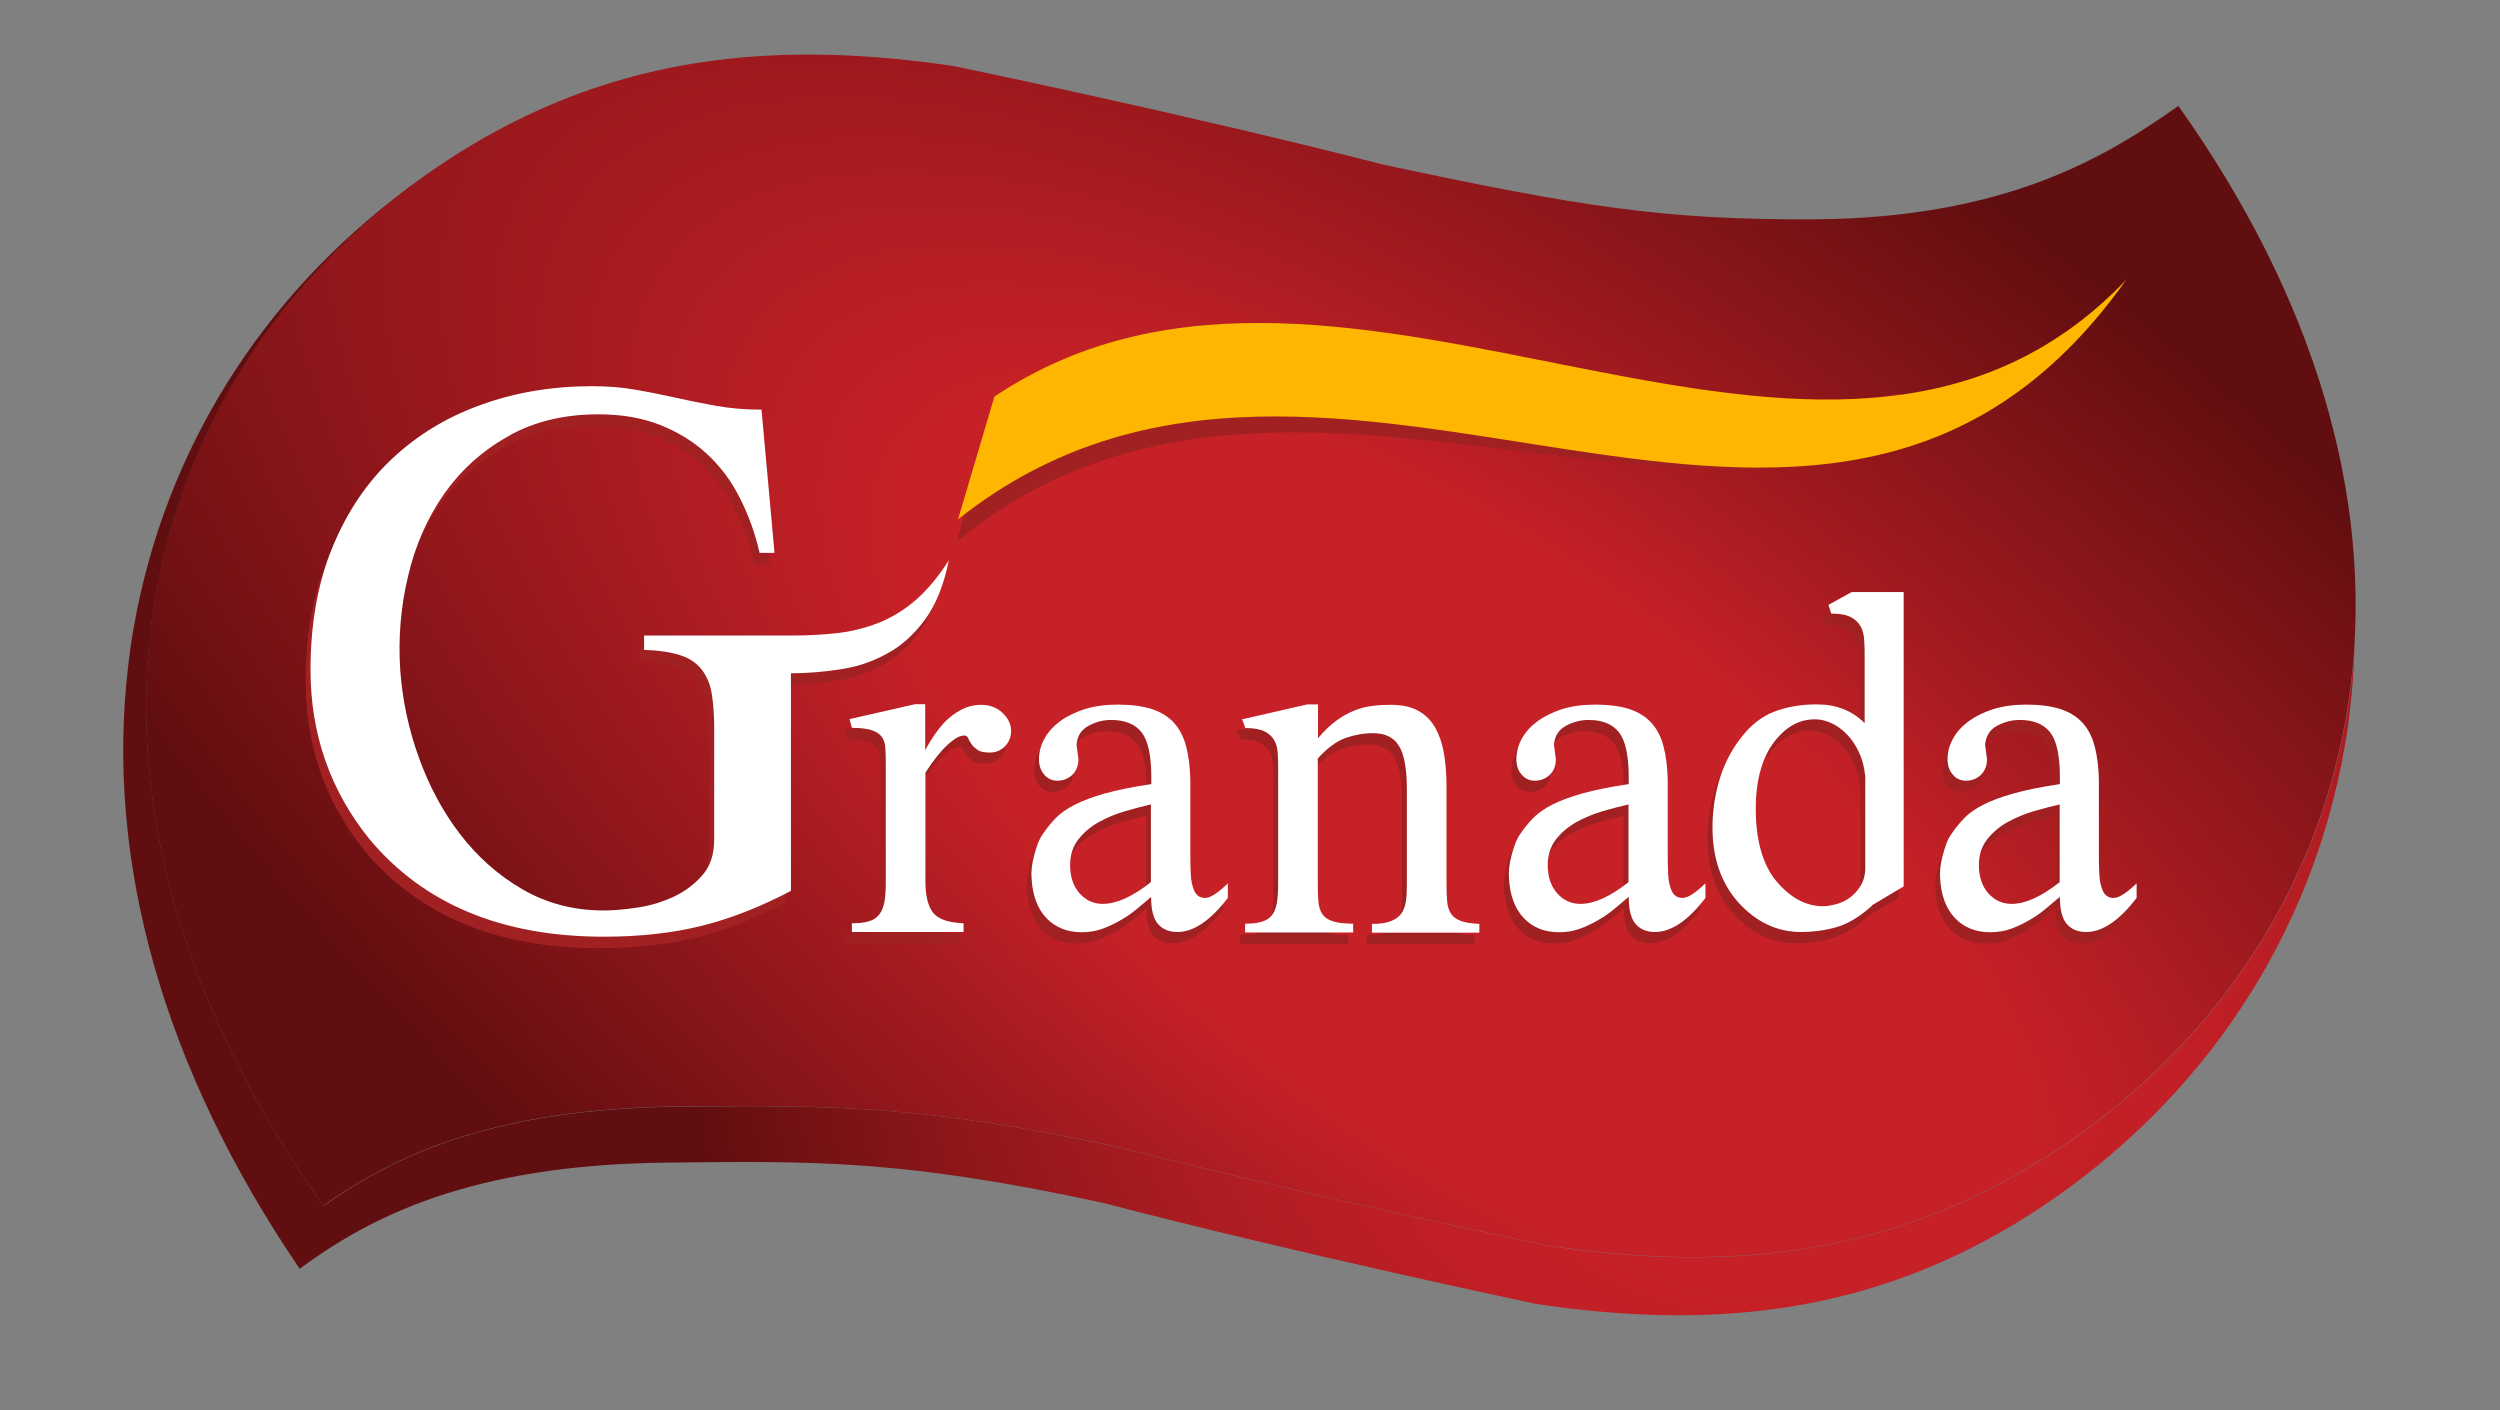
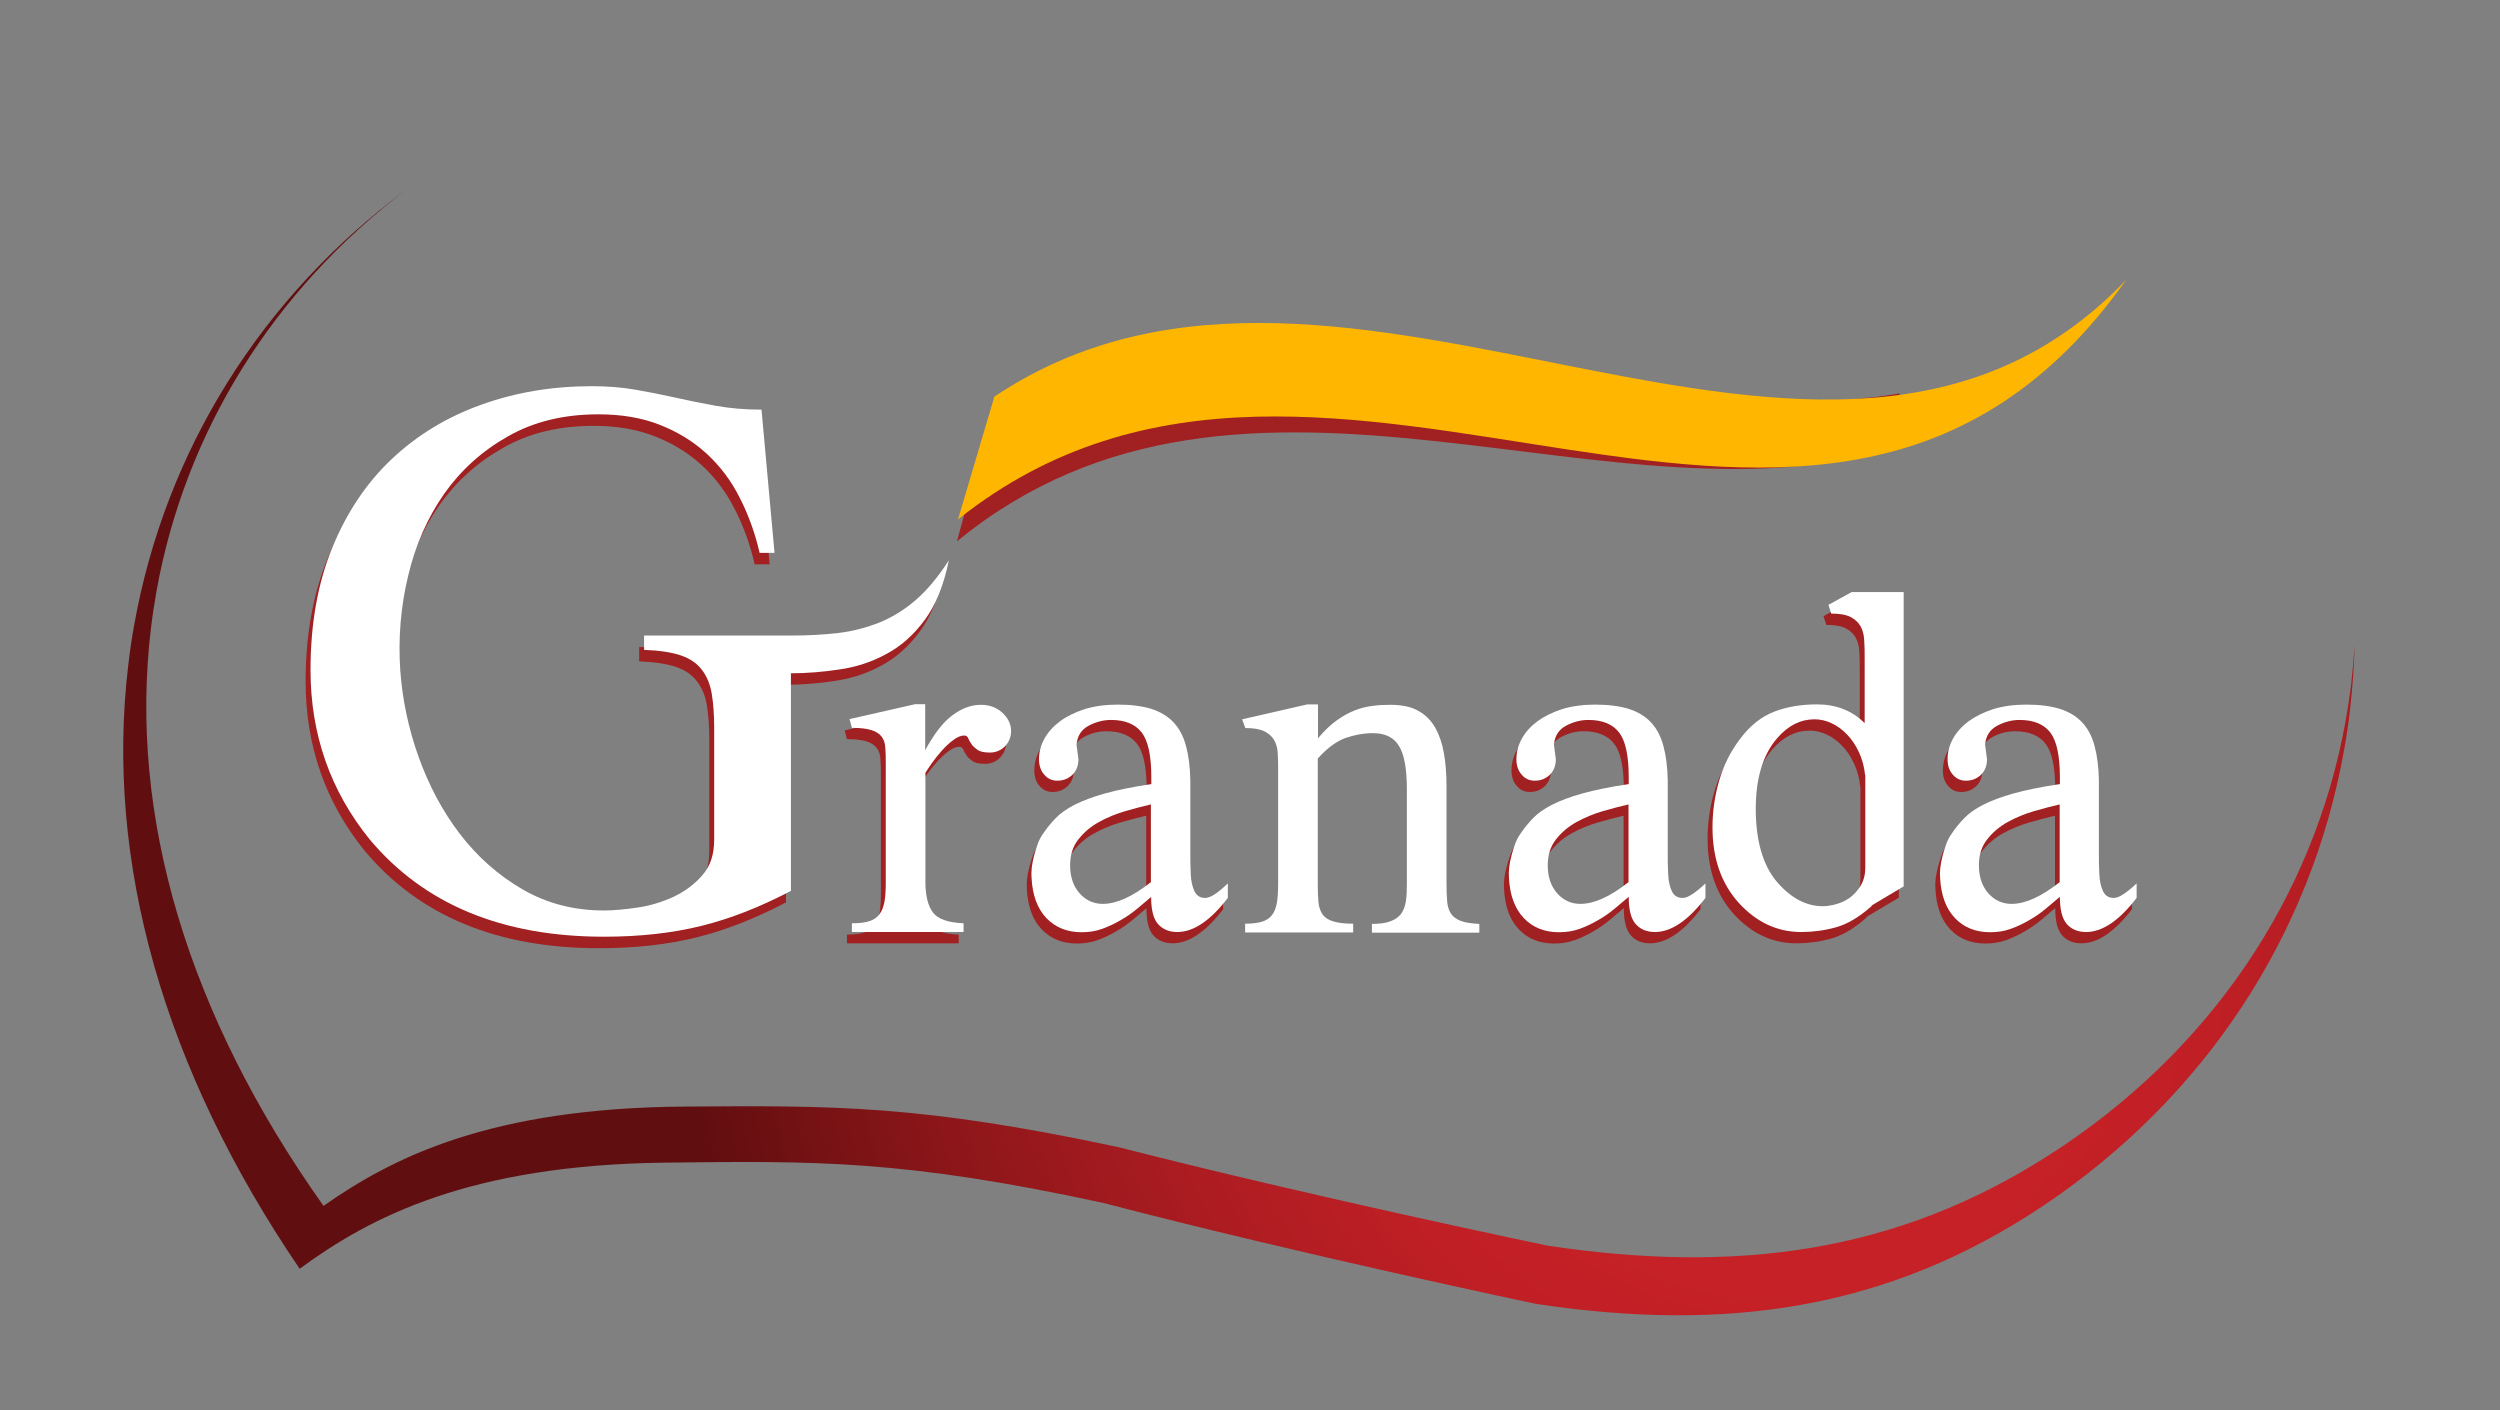
<svg xmlns="http://www.w3.org/2000/svg" viewBox="0 0 117.3 66.16">
  <rect x="0" y="0" width="117.3" height="66.16" fill="#808080" stroke="none" />
  <defs>
    <style>
      .cls-1, .cls-2, .cls-3, .cls-4, .cls-5, .cls-6, .cls-7 {
        stroke-width: 0px;
      }

      .cls-1, .cls-4 {
        fill: #a12022;
      }

      .cls-1, .cls-7 {
        fill-rule: evenodd;
      }

      .cls-8 {
        clip-path: url(#clippath-2);
      }

      .cls-9 {
        isolation: isolate;
      }

      .cls-2 {
        fill: none;
      }

      .cls-10 {
        clip-path: url(#clippath-1);
      }

      .cls-3 {
        fill: #fff;
      }

      .cls-5 {
        fill: url(#radial-gradient-2);
      }

      .cls-11 {
        clip-path: url(#clippath);
      }

      .cls-6 {
        fill: url(#radial-gradient);
      }

      .cls-12 {
        clip-path: url(#clippath-3);
      }

      .cls-7 {
        fill: #ffb600;
      }

      .cls-13 {
        mix-blend-mode: multiply;
      }
    </style>
    <clipPath id="clippath">
-       <path class="cls-2" d="m21.22,7.37c-7.46,4.79-12.39,12.02-13.89,20.37-.1.58-.19,1.17-.26,1.75-1.05,8.79,1.73,18.11,8.1,27.08,3.26-2.29,7.85-4.6,16.97-4.66,7-.04,11.05-.07,20.35,1.91,9.28,2.38,20.14,4.62,20.14,4.62,8.81,1.32,16.33.36,23.53-4.27,7.46-4.79,12.39-12.02,13.89-20.37.1-.58.19-1.17.26-1.75,1.05-8.79-1.73-18.11-8.1-27.08-3.26,2.29-7.95,5.26-17.07,5.32-7,.04-10.95-.58-20.25-2.57-9.28-2.38-20.14-4.62-20.14-4.62-2.36-.35-4.62-.54-6.81-.54-6,0-11.44,1.42-16.72,4.81" />
-     </clipPath>
+       </clipPath>
    <radialGradient id="radial-gradient" cx="-3113.71" cy="393.44" fx="-3113.71" fy="393.44" r=".3" gradientTransform="translate(-703181.03 -589631.7) rotate(-143.27) scale(294.55 -132.23) skewX(.43)" gradientUnits="userSpaceOnUse">
      <stop offset="0" stop-color="#c62127" />
      <stop offset=".34" stop-color="#c62127" />
      <stop offset=".56" stop-color="#a21a1f" />
      <stop offset="1" stop-color="#610e10" />
    </radialGradient>
    <clipPath id="clippath-1">
      <path class="cls-2" d="m6.29,29.35c-.11.61-.2,1.23-.27,1.84-1.11,9.22,1.66,18.97,8.04,28.34,3.3-2.42,7.95-4.87,17.16-4.98,7.07-.08,11.16-.14,20.54,1.89,9.36,2.44,20.32,4.74,20.32,4.74,8.89,1.34,16.48.28,23.78-4.6,7.56-5.06,12.58-12.67,14.13-21.42.11-.61.2-1.23.27-1.84.12-1.02.19-2.04.22-3.07-.04.61-.09,1.21-.16,1.81-.07.59-.16,1.17-.26,1.75-1.5,8.35-6.43,15.58-13.89,20.37-7.2,4.62-14.72,5.59-23.53,4.27,0,0-10.86-2.25-20.14-4.62-9.3-1.99-13.35-1.96-20.35-1.91-9.12.06-13.71,2.37-16.97,4.66-6.37-8.97-9.15-18.29-8.1-27.08.07-.59.16-1.17.26-1.75,1.35-7.51,5.48-14.12,11.73-18.86-6.8,5.04-11.32,12.25-12.78,20.47" />
    </clipPath>
    <radialGradient id="radial-gradient-2" cx="-3115.59" cy="391.38" fx="-3115.59" fy="391.38" r=".3" gradientTransform="translate(-254343.34 -473178.74) rotate(-125.06) scale(171.14 -162.45) skewX(-.26)" gradientUnits="userSpaceOnUse">
      <stop offset="0" stop-color="#c62127" />
      <stop offset=".29" stop-color="#c62127" />
      <stop offset=".41" stop-color="#bf1f25" />
      <stop offset=".58" stop-color="#ab1c21" />
      <stop offset=".78" stop-color="#8c1619" />
      <stop offset="1" stop-color="#610e10" />
      <stop offset="1" stop-color="#610e10" />
    </radialGradient>
    <clipPath id="clippath-2">
      <rect class="cls-2" x="44.89" y="16.05" width="44.59" height="9.34" />
    </clipPath>
    <clipPath id="clippath-3">
      <rect class="cls-2" x="14.34" y="18.67" width="85.7" height="25.83" />
    </clipPath>
  </defs>
  <g class="cls-9">
    <g id="Layer_1" data-name="Layer 1">
      <g>
        <g class="cls-11">
-           <polygon class="cls-6" points="72.85 109.64 -22.01 38.86 44.54 -47.3 139.4 23.48 72.85 109.64" />
-         </g>
+           </g>
        <g class="cls-10">
          <polygon class="cls-5" points="39.97 112.5 -20.23 26.7 75.41 -41.1 135.62 44.71 39.97 112.5" />
        </g>
        <g>
          <g class="cls-13">
            <g class="cls-8">
              <path class="cls-1" d="m89.13,18.46c-13.26,2.29-30.05-7.41-42.69,1.3l-1.54,5.64c13.56-11.1,31.06.05,44.59-4.59-.34-.68-.45-1.52-.36-2.35" />
            </g>
          </g>
          <g class="cls-13">
            <g class="cls-12">
              <path class="cls-4" d="m36.09,26.48h-.68c-.21-.92-.52-1.78-.93-2.58-.4-.8-.92-1.49-1.55-2.07-.63-.58-1.37-1.03-2.21-1.36-.84-.33-1.8-.49-2.87-.49-1.62,0-3.03.34-4.24,1.03-1.21.68-2.21,1.58-3,2.7-.78,1.12-1.35,2.4-1.69,3.85-.35,1.45-.47,2.93-.37,4.43.1,1.37.38,2.72.86,4.06.48,1.34,1.12,2.55,1.94,3.62.82,1.07,1.8,1.94,2.94,2.6,1.14.66,2.41.99,3.82.99.45,0,.98-.05,1.59-.14.61-.09,1.17-.27,1.69-.51.52-.25.97-.58,1.34-1.01.37-.42.55-.98.55-1.66v-5.27c0-.59-.04-1.11-.11-1.55-.07-.45-.22-.82-.45-1.13-.23-.31-.55-.54-.98-.69-.43-.15-1.01-.24-1.75-.27v-.67h6.88c.81,0,1.55-.04,2.23-.12.68-.08,1.32-.25,1.93-.49.61-.25,1.18-.6,1.71-1.06s1.05-1.08,1.55-1.86c-.24,1.18-.62,2.11-1.14,2.81-.52.7-1.12,1.23-1.8,1.59-.68.37-1.41.61-2.19.72-.78.12-1.55.18-2.28.18v10.21c-1.43.75-2.82,1.3-4.19,1.64-1.37.34-2.9.51-4.58.51-4.78,0-8.44-1.52-10.99-4.56-1.85-2.28-2.78-4.94-2.78-7.95,0-2.17.34-4.08,1.02-5.74.68-1.66,1.61-3.05,2.8-4.17,1.19-1.12,2.59-1.97,4.19-2.54,1.61-.58,3.33-.87,5.19-.87.71,0,1.39.05,2.02.16.63.11,1.25.23,1.87.37.62.14,1.26.27,1.93.39.67.12,1.38.18,2.14.18l.61,6.71Z" />
              <path class="cls-4" d="m43.18,33.59v2.14c.42-.77.84-1.32,1.28-1.64.44-.33.88-.49,1.33-.49.4,0,.74.12,1.01.37.27.25.41.54.41.86,0,.29-.1.52-.29.72-.19.19-.43.29-.7.29s-.47-.04-.59-.13c-.12-.09-.22-.17-.28-.27-.06-.09-.12-.18-.15-.27-.04-.09-.1-.13-.2-.13-.14,0-.31.07-.5.21-.19.14-.37.31-.54.5-.17.19-.33.39-.47.59-.14.2-.24.35-.3.45v5.12c0,.64.12,1.12.35,1.43.23.31.71.48,1.44.51v.41h-5.24v-.41c.34,0,.62-.03.82-.1.2-.06.36-.17.47-.32.12-.15.19-.35.24-.59.04-.24.06-.53.06-.88v-5.55c0-.3,0-.56-.02-.78-.01-.22-.07-.4-.17-.53-.1-.14-.26-.24-.47-.31-.22-.07-.52-.11-.93-.11l-.11-.41,3.08-.7h.47Z" />
              <path class="cls-4" d="m53.81,42.6c-.22.18-.45.38-.69.58-.24.2-.5.38-.77.53-.27.16-.55.29-.85.4-.3.11-.62.16-.97.16-.68,0-1.22-.22-1.65-.66-.42-.44-.66-1.07-.7-1.9-.01-.13-.01-.28.01-.47.02-.18.06-.37.11-.57.05-.19.11-.38.18-.57.07-.18.15-.33.24-.45.17-.26.37-.5.59-.73.22-.23.52-.44.89-.63.37-.19.85-.37,1.42-.53.57-.16,1.3-.31,2.18-.44v-.32c0-1.01-.15-1.71-.45-2.1-.3-.39-.78-.59-1.44-.59-.36,0-.71.09-1.05.27-.34.18-.53.47-.57.89l.09.68c0,.3-.09.54-.28.73-.19.18-.42.28-.71.28-.24,0-.45-.09-.61-.28-.17-.19-.25-.43-.25-.73,0-.34.09-.67.26-.97.17-.31.42-.58.73-.81s.7-.42,1.16-.57c.46-.14.98-.21,1.55-.21.62,0,1.14.07,1.57.2.43.14.78.35,1.05.64.27.29.46.66.58,1.11.12.45.19.99.2,1.61v3.42c0,.3,0,.62.02.96.01.34.08.62.18.83.11.21.28.31.52.3.24-.01.58-.24,1.04-.68v.68c-.82,1.07-1.61,1.6-2.37,1.6-.39,0-.69-.13-.91-.38s-.32-.68-.32-1.28m0-4.33c-.37.09-.78.19-1.22.32-.44.13-.85.3-1.23.51-.38.21-.7.48-.96.81-.26.33-.39.73-.39,1.22,0,.54.15.98.44,1.31.29.33.66.5,1.09.5.65,0,1.4-.34,2.26-1.02v-3.65Z" />
-               <path class="cls-4" d="m61.61,35.17c.3-.36.6-.64.88-.84.29-.21.57-.36.85-.47.28-.11.56-.18.84-.21.28-.04.56-.05.83-.05.53,0,.97.09,1.3.28.34.18.6.45.8.79.19.34.33.74.41,1.21.08.46.12.97.12,1.53v4.59c0,.31.01.59.03.82.02.23.08.43.18.58.1.15.26.26.46.34.21.08.5.12.87.14v.41h-5.04v-.41c.36,0,.65-.04.86-.12.22-.08.38-.19.5-.34.11-.15.19-.34.23-.58.04-.23.05-.52.05-.84v-4.42c0-.97-.12-1.65-.37-2.05-.24-.4-.65-.6-1.21-.6-.45,0-.88.08-1.31.23-.43.16-.86.48-1.29.96v5.87c0,.34.01.63.03.86.02.23.09.43.19.58.11.15.27.26.5.33.22.07.53.11.94.11v.41h-5.07v-.41c.32,0,.57-.03.78-.09.2-.06.36-.16.47-.3.12-.14.19-.33.24-.58.04-.24.06-.55.06-.92v-5.32c0-.28,0-.55-.02-.79-.01-.24-.07-.45-.17-.62-.1-.17-.26-.31-.46-.41-.21-.1-.51-.15-.89-.15l-.15-.41,3.06-.7h.5v1.58Z" />
              <path class="cls-4" d="m76.2,42.6c-.22.18-.45.38-.69.58-.24.2-.5.38-.77.53-.27.16-.55.29-.85.4-.3.11-.63.16-.97.16-.68,0-1.23-.22-1.65-.66-.42-.44-.66-1.07-.7-1.9-.01-.13-.01-.28.01-.47.02-.18.06-.37.11-.57.05-.19.11-.38.18-.57.07-.18.15-.33.24-.45.17-.26.37-.5.59-.73.22-.23.52-.44.89-.63.37-.19.85-.37,1.42-.53.57-.16,1.3-.31,2.18-.44v-.32c0-1.01-.15-1.71-.45-2.1-.3-.39-.78-.59-1.44-.59-.36,0-.71.09-1.05.27-.34.18-.53.47-.57.89l.09.68c0,.3-.09.54-.28.73-.19.18-.42.28-.71.28-.24,0-.45-.09-.61-.28-.17-.19-.25-.43-.25-.73,0-.34.09-.67.26-.97.17-.31.42-.58.73-.81.32-.23.7-.42,1.16-.57.46-.14.98-.21,1.55-.21.62,0,1.14.07,1.57.2.43.14.78.35,1.05.64.27.29.46.66.58,1.11.12.45.19.99.2,1.61v3.42c0,.3,0,.62.02.96.01.34.08.62.18.83.11.21.28.31.52.3.24-.01.58-.24,1.05-.68v.68c-.82,1.07-1.61,1.6-2.37,1.6-.39,0-.69-.13-.91-.38-.22-.26-.32-.68-.32-1.28m0-4.33c-.37.09-.78.19-1.22.32-.44.13-.85.3-1.23.51-.38.21-.7.48-.96.81-.26.33-.39.73-.39,1.22,0,.54.15.98.44,1.31.29.33.66.5,1.09.5.65,0,1.4-.34,2.26-1.02v-3.65Z" />
              <path class="cls-4" d="m87.6,43.03c-.59.53-1.15.86-1.69,1.01-.54.15-1.08.22-1.63.22-1.12,0-2.1-.46-2.93-1.37-.82-.91-1.23-2.09-1.23-3.54,0-.73.1-1.45.31-2.18.21-.73.54-1.39,1-1.99.46-.61.99-1.03,1.59-1.26.6-.23,1.27-.34,2-.34.9,0,1.65.29,2.24.88v-3.01c0-.31,0-.6-.02-.86-.01-.26-.07-.49-.17-.67-.1-.18-.26-.33-.47-.44-.22-.11-.52-.16-.91-.16l-.13-.41,1.09-.6h2.44v13.81l-1.51.9Zm-.32-6.13c-.04-.4-.14-.76-.29-1.08-.15-.32-.33-.59-.55-.82-.22-.23-.46-.41-.72-.53-.27-.13-.54-.19-.81-.19-.66,0-1.24.29-1.75.88-.68.78-1.01,1.89-1.01,3.33s.32,2.61.97,3.39c.66.78,1.39,1.17,2.18,1.17.17,0,.37-.03.6-.09.23-.06.45-.16.65-.3.2-.14.37-.33.52-.57.14-.23.22-.52.22-.86v-4.33Z" />
              <path class="cls-4" d="m96.44,42.6c-.22.18-.45.38-.69.58-.24.2-.5.38-.77.53-.27.16-.55.29-.85.4-.3.11-.63.16-.97.16-.68,0-1.23-.22-1.65-.66-.42-.44-.66-1.07-.7-1.9-.01-.13-.01-.28.01-.47.02-.18.06-.37.11-.57.05-.19.11-.38.18-.57.07-.18.15-.33.24-.45.17-.26.37-.5.59-.73.22-.23.52-.44.89-.63.37-.19.85-.37,1.42-.53.57-.16,1.3-.31,2.18-.44v-.32c0-1.01-.15-1.71-.45-2.1-.3-.39-.78-.59-1.44-.59-.36,0-.71.09-1.05.27-.34.18-.53.47-.57.89l.09.68c0,.3-.09.54-.28.73-.19.18-.42.28-.71.28-.24,0-.45-.09-.61-.28-.17-.19-.25-.43-.25-.73,0-.34.09-.67.26-.97.17-.31.42-.58.73-.81.32-.23.7-.42,1.16-.57.46-.14.98-.21,1.55-.21.62,0,1.14.07,1.57.2.43.14.78.35,1.05.64.27.29.46.66.58,1.11.12.45.19.99.2,1.61v3.42c0,.3,0,.62.02.96.01.34.08.62.18.83.11.21.28.31.52.3.24-.01.58-.24,1.05-.68v.68c-.82,1.07-1.61,1.6-2.37,1.6-.39,0-.69-.13-.91-.38-.22-.26-.32-.68-.32-1.28m0-4.33c-.37.09-.78.19-1.22.32-.44.13-.85.3-1.23.51-.38.21-.7.48-.96.81-.26.33-.39.73-.39,1.22,0,.54.15.98.44,1.31.29.33.66.5,1.09.5.65,0,1.4-.34,2.26-1.02v-3.65Z" />
            </g>
          </g>
          <path class="cls-7" d="m46.66,18.6l-1.71,5.77c17.61-14.01,40.45,9.02,54.81-11.24-14.11,14.78-36.55-5.57-53.09,5.47" />
          <path class="cls-3" d="m36.32,25.94h-.68c-.21-.92-.52-1.78-.93-2.58-.4-.8-.92-1.49-1.55-2.07-.63-.58-1.37-1.03-2.21-1.36-.84-.33-1.8-.49-2.87-.49-1.62,0-3.03.34-4.24,1.03-1.21.68-2.21,1.58-3,2.7-.78,1.12-1.35,2.4-1.69,3.85-.35,1.45-.47,2.93-.37,4.43.1,1.37.38,2.72.86,4.06.48,1.34,1.12,2.55,1.94,3.62.82,1.07,1.8,1.94,2.94,2.6,1.14.66,2.41.99,3.82.99.45,0,.98-.05,1.59-.14.61-.09,1.17-.27,1.69-.51.52-.25.97-.58,1.34-1.01.37-.42.55-.98.55-1.66v-5.27c0-.59-.04-1.11-.11-1.55-.07-.45-.22-.82-.45-1.13-.23-.31-.55-.54-.98-.69-.43-.15-1.01-.24-1.75-.27v-.67h6.88c.81,0,1.55-.04,2.23-.12.68-.08,1.32-.25,1.93-.49.61-.25,1.18-.6,1.71-1.06s1.05-1.08,1.55-1.86c-.24,1.18-.62,2.11-1.14,2.81-.52.7-1.12,1.23-1.8,1.59-.68.37-1.41.61-2.19.72-.78.12-1.55.18-2.28.18v10.21c-1.43.75-2.82,1.3-4.19,1.64-1.37.34-2.9.51-4.58.51-4.78,0-8.44-1.52-10.99-4.56-1.85-2.28-2.78-4.94-2.78-7.95,0-2.17.34-4.08,1.02-5.74.68-1.66,1.61-3.05,2.8-4.17,1.19-1.12,2.59-1.97,4.19-2.54,1.61-.58,3.33-.87,5.19-.87.71,0,1.39.05,2.02.16.63.11,1.25.23,1.87.37.62.14,1.26.27,1.93.39.67.12,1.38.18,2.14.18l.61,6.71Z" />
          <path class="cls-3" d="m43.41,33.06v2.14c.42-.77.84-1.32,1.28-1.64.44-.33.88-.49,1.33-.49.4,0,.74.12,1.01.37.27.25.41.54.41.86,0,.29-.1.52-.29.72-.19.19-.43.29-.7.29s-.47-.04-.59-.13c-.12-.09-.22-.17-.28-.27-.06-.09-.12-.18-.15-.27-.04-.09-.1-.13-.2-.13-.14,0-.31.07-.5.21-.19.14-.37.31-.54.5-.17.19-.33.39-.47.59-.14.2-.24.35-.3.45v5.12c0,.64.12,1.12.35,1.43.23.31.71.48,1.44.51v.41h-5.24v-.41c.34,0,.62-.03.82-.1.2-.06.36-.17.47-.32.12-.15.19-.35.24-.59.04-.24.06-.53.06-.88v-5.55c0-.3,0-.56-.02-.78-.01-.22-.07-.4-.17-.53-.1-.14-.26-.24-.47-.31-.22-.07-.52-.11-.93-.11l-.11-.41,3.08-.7h.47Z" />
          <path class="cls-3" d="m54.03,42.07c-.22.18-.45.38-.69.58-.24.2-.5.38-.77.53-.27.16-.55.29-.85.4-.3.11-.62.16-.97.16-.68,0-1.22-.22-1.65-.66-.42-.44-.66-1.07-.7-1.9-.01-.13-.01-.28.01-.47.02-.18.06-.37.11-.57.05-.19.11-.38.18-.57.07-.18.15-.33.24-.45.17-.26.37-.5.59-.73.22-.23.52-.44.89-.63.37-.19.85-.37,1.42-.53.57-.16,1.3-.31,2.18-.44v-.32c0-1.01-.15-1.71-.45-2.1-.3-.39-.78-.59-1.44-.59-.36,0-.71.09-1.05.27-.34.18-.53.47-.57.89l.09.68c0,.3-.09.54-.28.73-.19.18-.42.28-.71.28-.24,0-.45-.09-.61-.28-.17-.19-.25-.43-.25-.73,0-.34.09-.67.26-.97.17-.31.42-.58.73-.81s.7-.42,1.16-.57c.46-.14.98-.21,1.55-.21.62,0,1.14.07,1.57.2.43.14.78.35,1.05.64.27.29.46.66.58,1.11.12.45.19.99.2,1.61v3.42c0,.3,0,.62.02.96.01.34.08.62.18.83.11.21.28.31.52.3.24-.01.58-.24,1.04-.68v.68c-.82,1.07-1.61,1.6-2.37,1.6-.39,0-.69-.13-.91-.38s-.32-.68-.32-1.28m0-4.33c-.37.09-.78.19-1.22.32-.44.13-.85.3-1.23.51-.38.21-.7.48-.96.81-.26.33-.39.73-.39,1.22,0,.54.15.98.44,1.31.29.33.66.5,1.09.5.65,0,1.4-.34,2.26-1.02v-3.65Z" />
          <path class="cls-3" d="m61.84,34.64c.3-.36.6-.64.88-.84.29-.21.57-.36.85-.47.28-.11.56-.18.84-.21.28-.04.56-.05.83-.05.53,0,.97.09,1.3.28.34.18.6.45.8.79.19.34.33.74.41,1.21.08.46.12.97.12,1.53v4.59c0,.31.01.59.03.82.02.23.08.43.18.58.1.15.26.26.46.34.21.08.5.12.87.14v.41h-5.04v-.41c.36,0,.65-.04.86-.12.22-.08.38-.19.5-.34.11-.15.19-.34.23-.58.04-.23.05-.52.05-.84v-4.42c0-.97-.12-1.65-.37-2.05-.24-.4-.65-.6-1.21-.6-.45,0-.88.08-1.31.23-.43.16-.86.48-1.29.96v5.87c0,.34.01.63.03.86.02.23.09.43.19.58.11.15.27.26.5.33.22.07.53.11.94.11v.41h-5.07v-.41c.32,0,.57-.03.78-.09.2-.06.36-.16.47-.3.12-.14.19-.33.24-.58.04-.24.06-.55.06-.92v-5.32c0-.28,0-.55-.02-.79-.01-.24-.07-.45-.17-.62-.1-.17-.26-.31-.46-.41-.21-.1-.51-.15-.89-.15l-.15-.41,3.06-.7h.5v1.58Z" />
          <path class="cls-3" d="m76.43,42.07c-.22.18-.45.38-.69.58-.24.2-.5.38-.77.53-.27.16-.55.29-.85.4-.3.11-.63.16-.97.16-.68,0-1.23-.22-1.65-.66-.42-.44-.66-1.07-.7-1.9-.01-.13-.01-.28.01-.47.02-.18.06-.37.11-.57.05-.19.11-.38.18-.57.07-.18.15-.33.24-.45.17-.26.37-.5.59-.73.22-.23.52-.44.89-.63.37-.19.85-.37,1.42-.53.57-.16,1.3-.31,2.18-.44v-.32c0-1.01-.15-1.71-.45-2.1-.3-.39-.78-.59-1.44-.59-.36,0-.71.09-1.05.27-.34.18-.53.47-.57.89l.09.68c0,.3-.09.54-.28.73-.19.18-.42.28-.71.28-.24,0-.45-.09-.61-.28-.17-.19-.25-.43-.25-.73,0-.34.09-.67.26-.97.17-.31.42-.58.73-.81.32-.23.7-.42,1.16-.57.46-.14.98-.21,1.55-.21.62,0,1.14.07,1.57.2.43.14.78.35,1.05.64.27.29.46.66.58,1.11.12.45.19.99.2,1.61v3.42c0,.3,0,.62.02.96.01.34.08.62.18.83.11.21.28.31.52.3.24-.01.58-.24,1.05-.68v.68c-.82,1.07-1.61,1.6-2.37,1.6-.39,0-.69-.13-.91-.38-.22-.26-.32-.68-.32-1.28m0-4.33c-.37.09-.78.19-1.22.32-.44.13-.85.3-1.23.51-.38.21-.7.48-.96.81-.26.33-.39.73-.39,1.22,0,.54.15.98.44,1.31.29.33.66.5,1.09.5.65,0,1.4-.34,2.26-1.02v-3.65Z" />
          <path class="cls-3" d="m87.83,42.5c-.59.53-1.15.86-1.69,1.01-.54.15-1.08.22-1.63.22-1.12,0-2.1-.46-2.93-1.37-.82-.91-1.23-2.09-1.23-3.54,0-.73.1-1.45.31-2.18.21-.73.54-1.39,1-1.99.46-.61.99-1.03,1.59-1.26.6-.23,1.27-.34,2-.34.9,0,1.65.29,2.24.88v-3.01c0-.31,0-.6-.02-.86-.01-.26-.07-.49-.17-.67-.1-.18-.26-.33-.47-.44-.22-.11-.52-.16-.91-.16l-.13-.41,1.09-.6h2.44v13.81l-1.51.9Zm-.32-6.13c-.04-.4-.14-.76-.29-1.08-.15-.32-.33-.59-.55-.82-.22-.23-.46-.41-.72-.53-.27-.13-.54-.19-.81-.19-.66,0-1.24.29-1.75.88-.68.78-1.01,1.89-1.01,3.33s.32,2.61.97,3.39c.66.78,1.39,1.17,2.18,1.17.17,0,.37-.03.6-.09.23-.06.45-.16.65-.3.2-.14.37-.33.52-.57.14-.23.22-.52.22-.86v-4.33Z" />
          <path class="cls-3" d="m96.66,42.07c-.22.18-.45.38-.69.58-.24.2-.5.38-.77.53-.27.16-.55.29-.85.4-.3.11-.63.16-.97.16-.68,0-1.23-.22-1.65-.66-.42-.44-.66-1.07-.7-1.9-.01-.13-.01-.28.01-.47.02-.18.06-.37.11-.57.05-.19.11-.38.18-.57.07-.18.15-.33.24-.45.17-.26.37-.5.59-.73.22-.23.52-.44.89-.63.37-.19.85-.37,1.42-.53.57-.16,1.3-.31,2.18-.44v-.32c0-1.01-.15-1.71-.45-2.1-.3-.39-.78-.59-1.44-.59-.36,0-.71.09-1.05.27-.34.18-.53.47-.57.89l.09.68c0,.3-.09.54-.28.73-.19.18-.42.28-.71.28-.24,0-.45-.09-.61-.28-.17-.19-.25-.43-.25-.73,0-.34.09-.67.26-.97.17-.31.42-.58.73-.81.32-.23.7-.42,1.16-.57.46-.14.98-.21,1.55-.21.62,0,1.14.07,1.57.2.43.14.78.35,1.05.64.27.29.46.66.58,1.11.12.45.19.99.2,1.61v3.42c0,.3,0,.62.02.96.01.34.08.62.18.83.11.21.28.31.52.3.24-.01.58-.24,1.05-.68v.68c-.82,1.07-1.61,1.6-2.37,1.6-.39,0-.69-.13-.91-.38-.22-.26-.32-.68-.32-1.28m0-4.33c-.37.09-.78.19-1.22.32-.44.13-.85.3-1.23.51-.38.21-.7.48-.96.81-.26.33-.39.73-.39,1.22,0,.54.15.98.44,1.31.29.33.66.5,1.09.5.65,0,1.4-.34,2.26-1.02v-3.65Z" />
        </g>
      </g>
    </g>
  </g>
</svg>